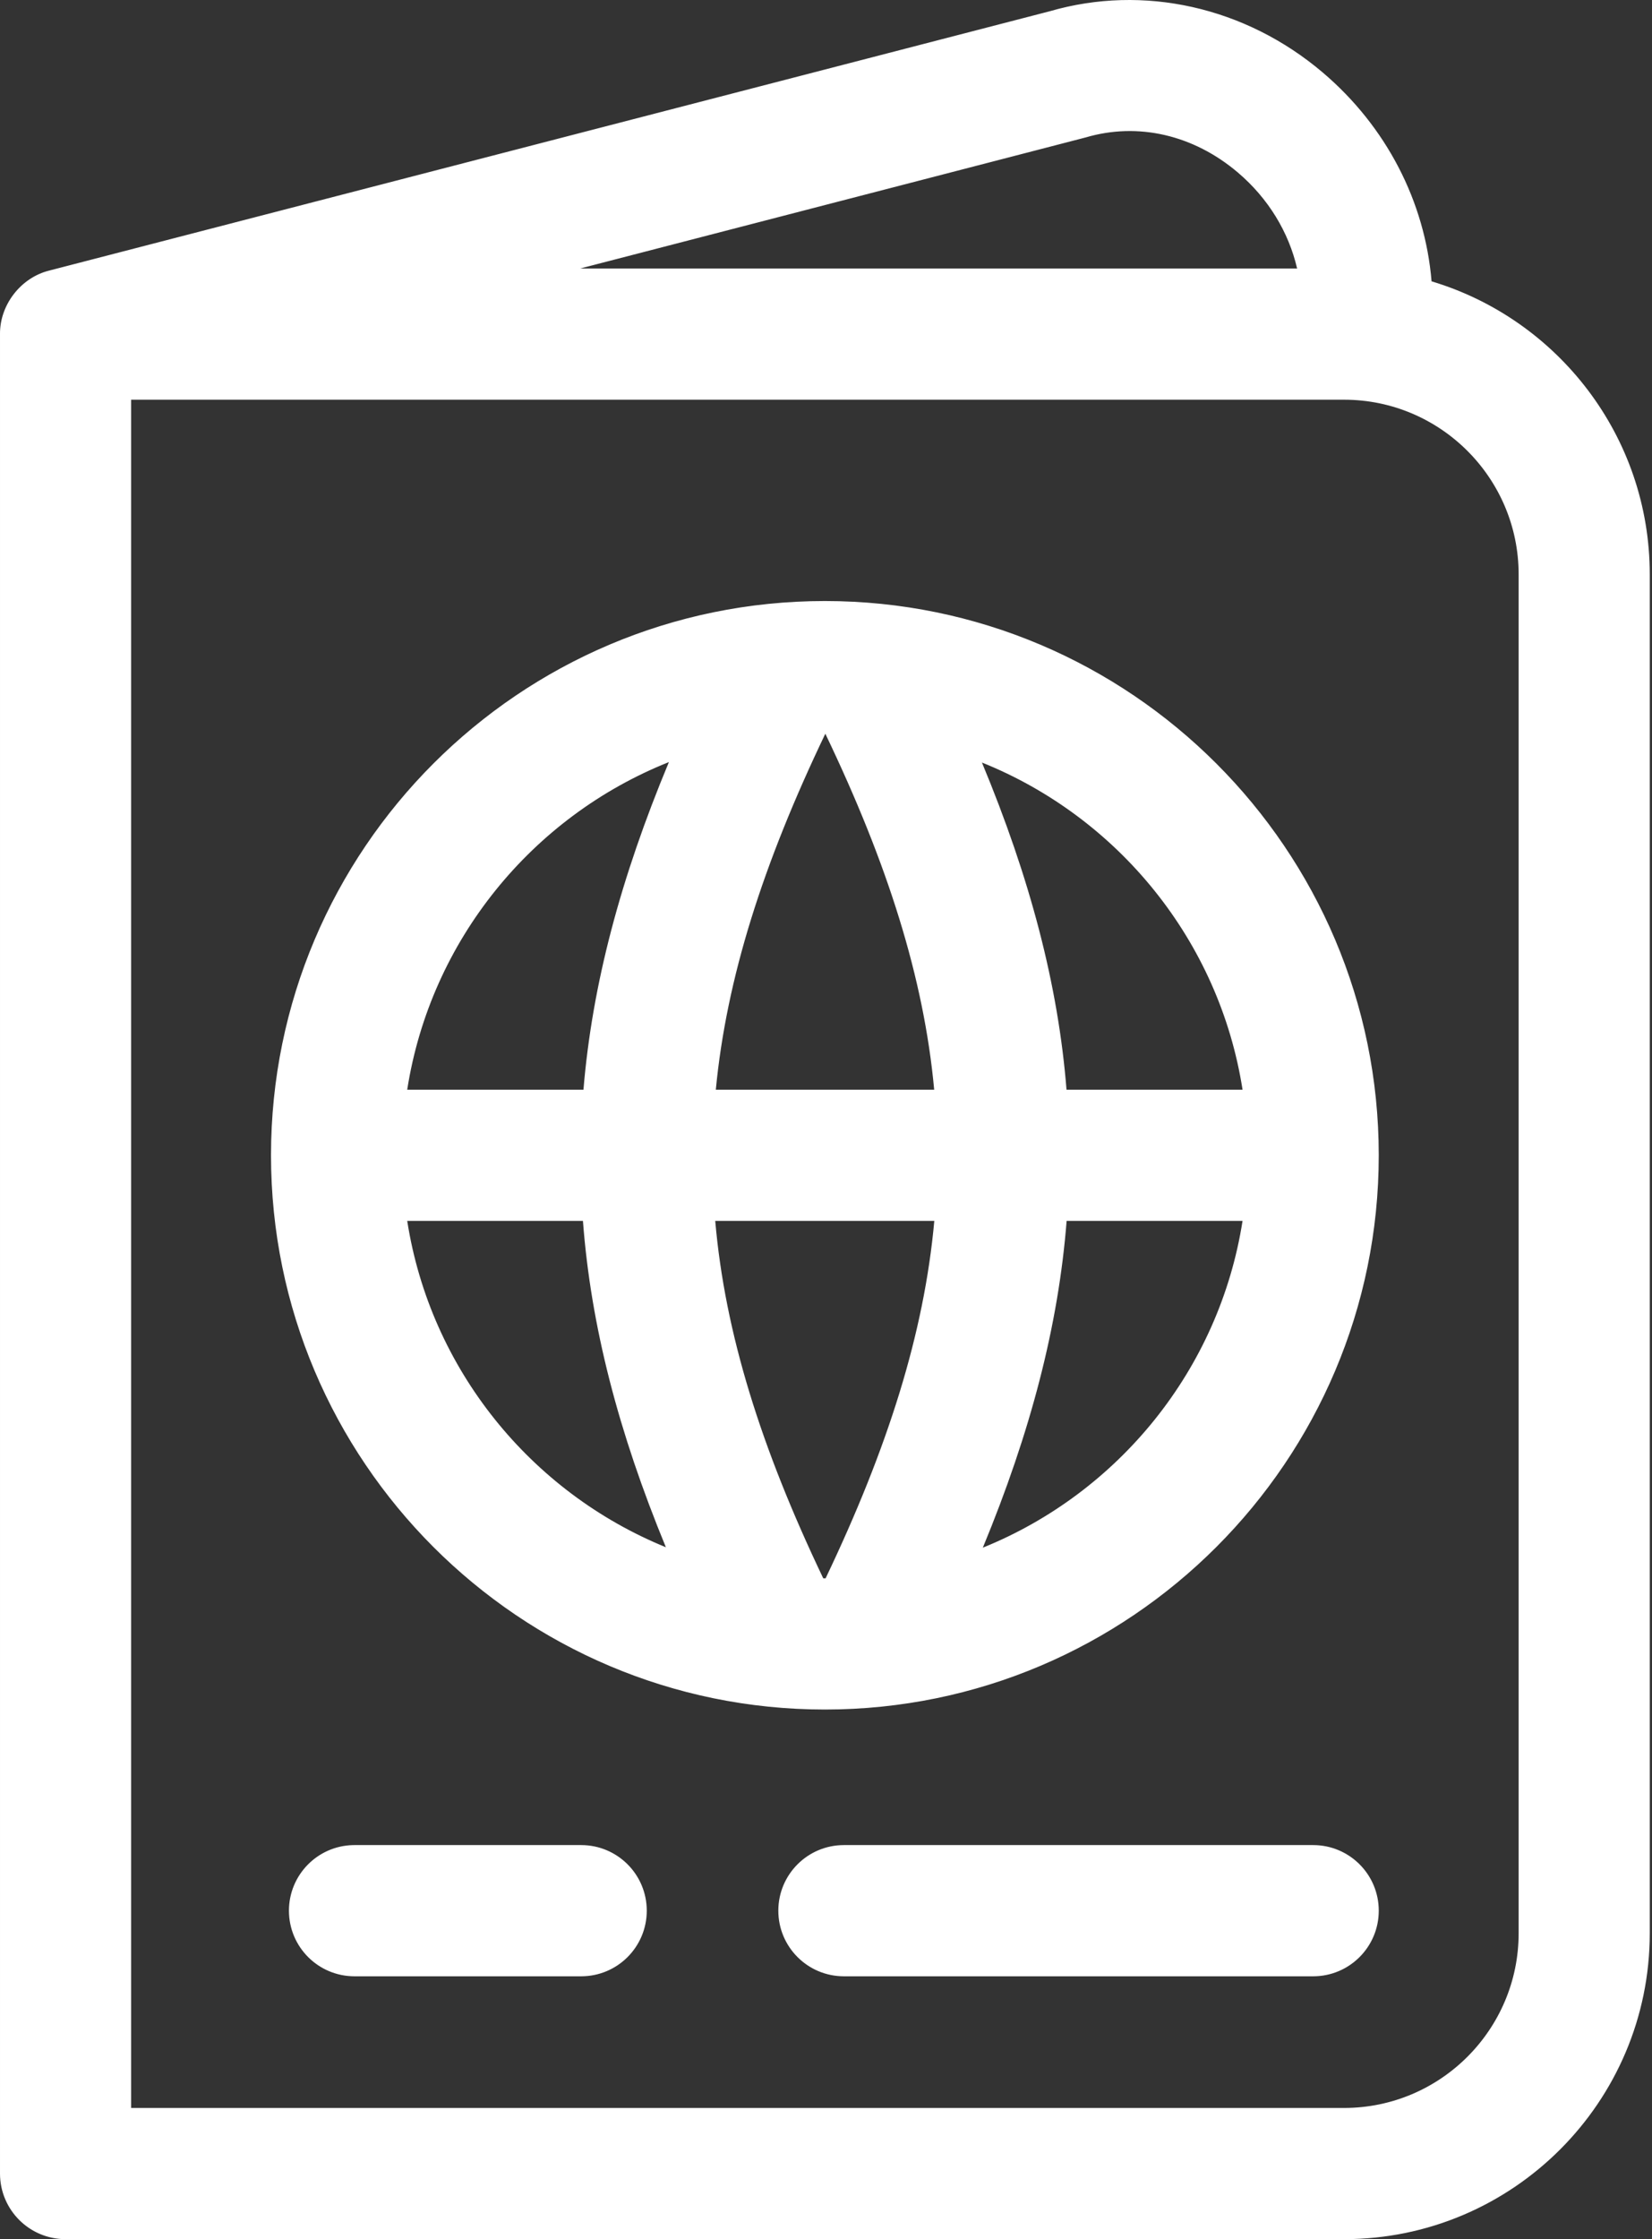
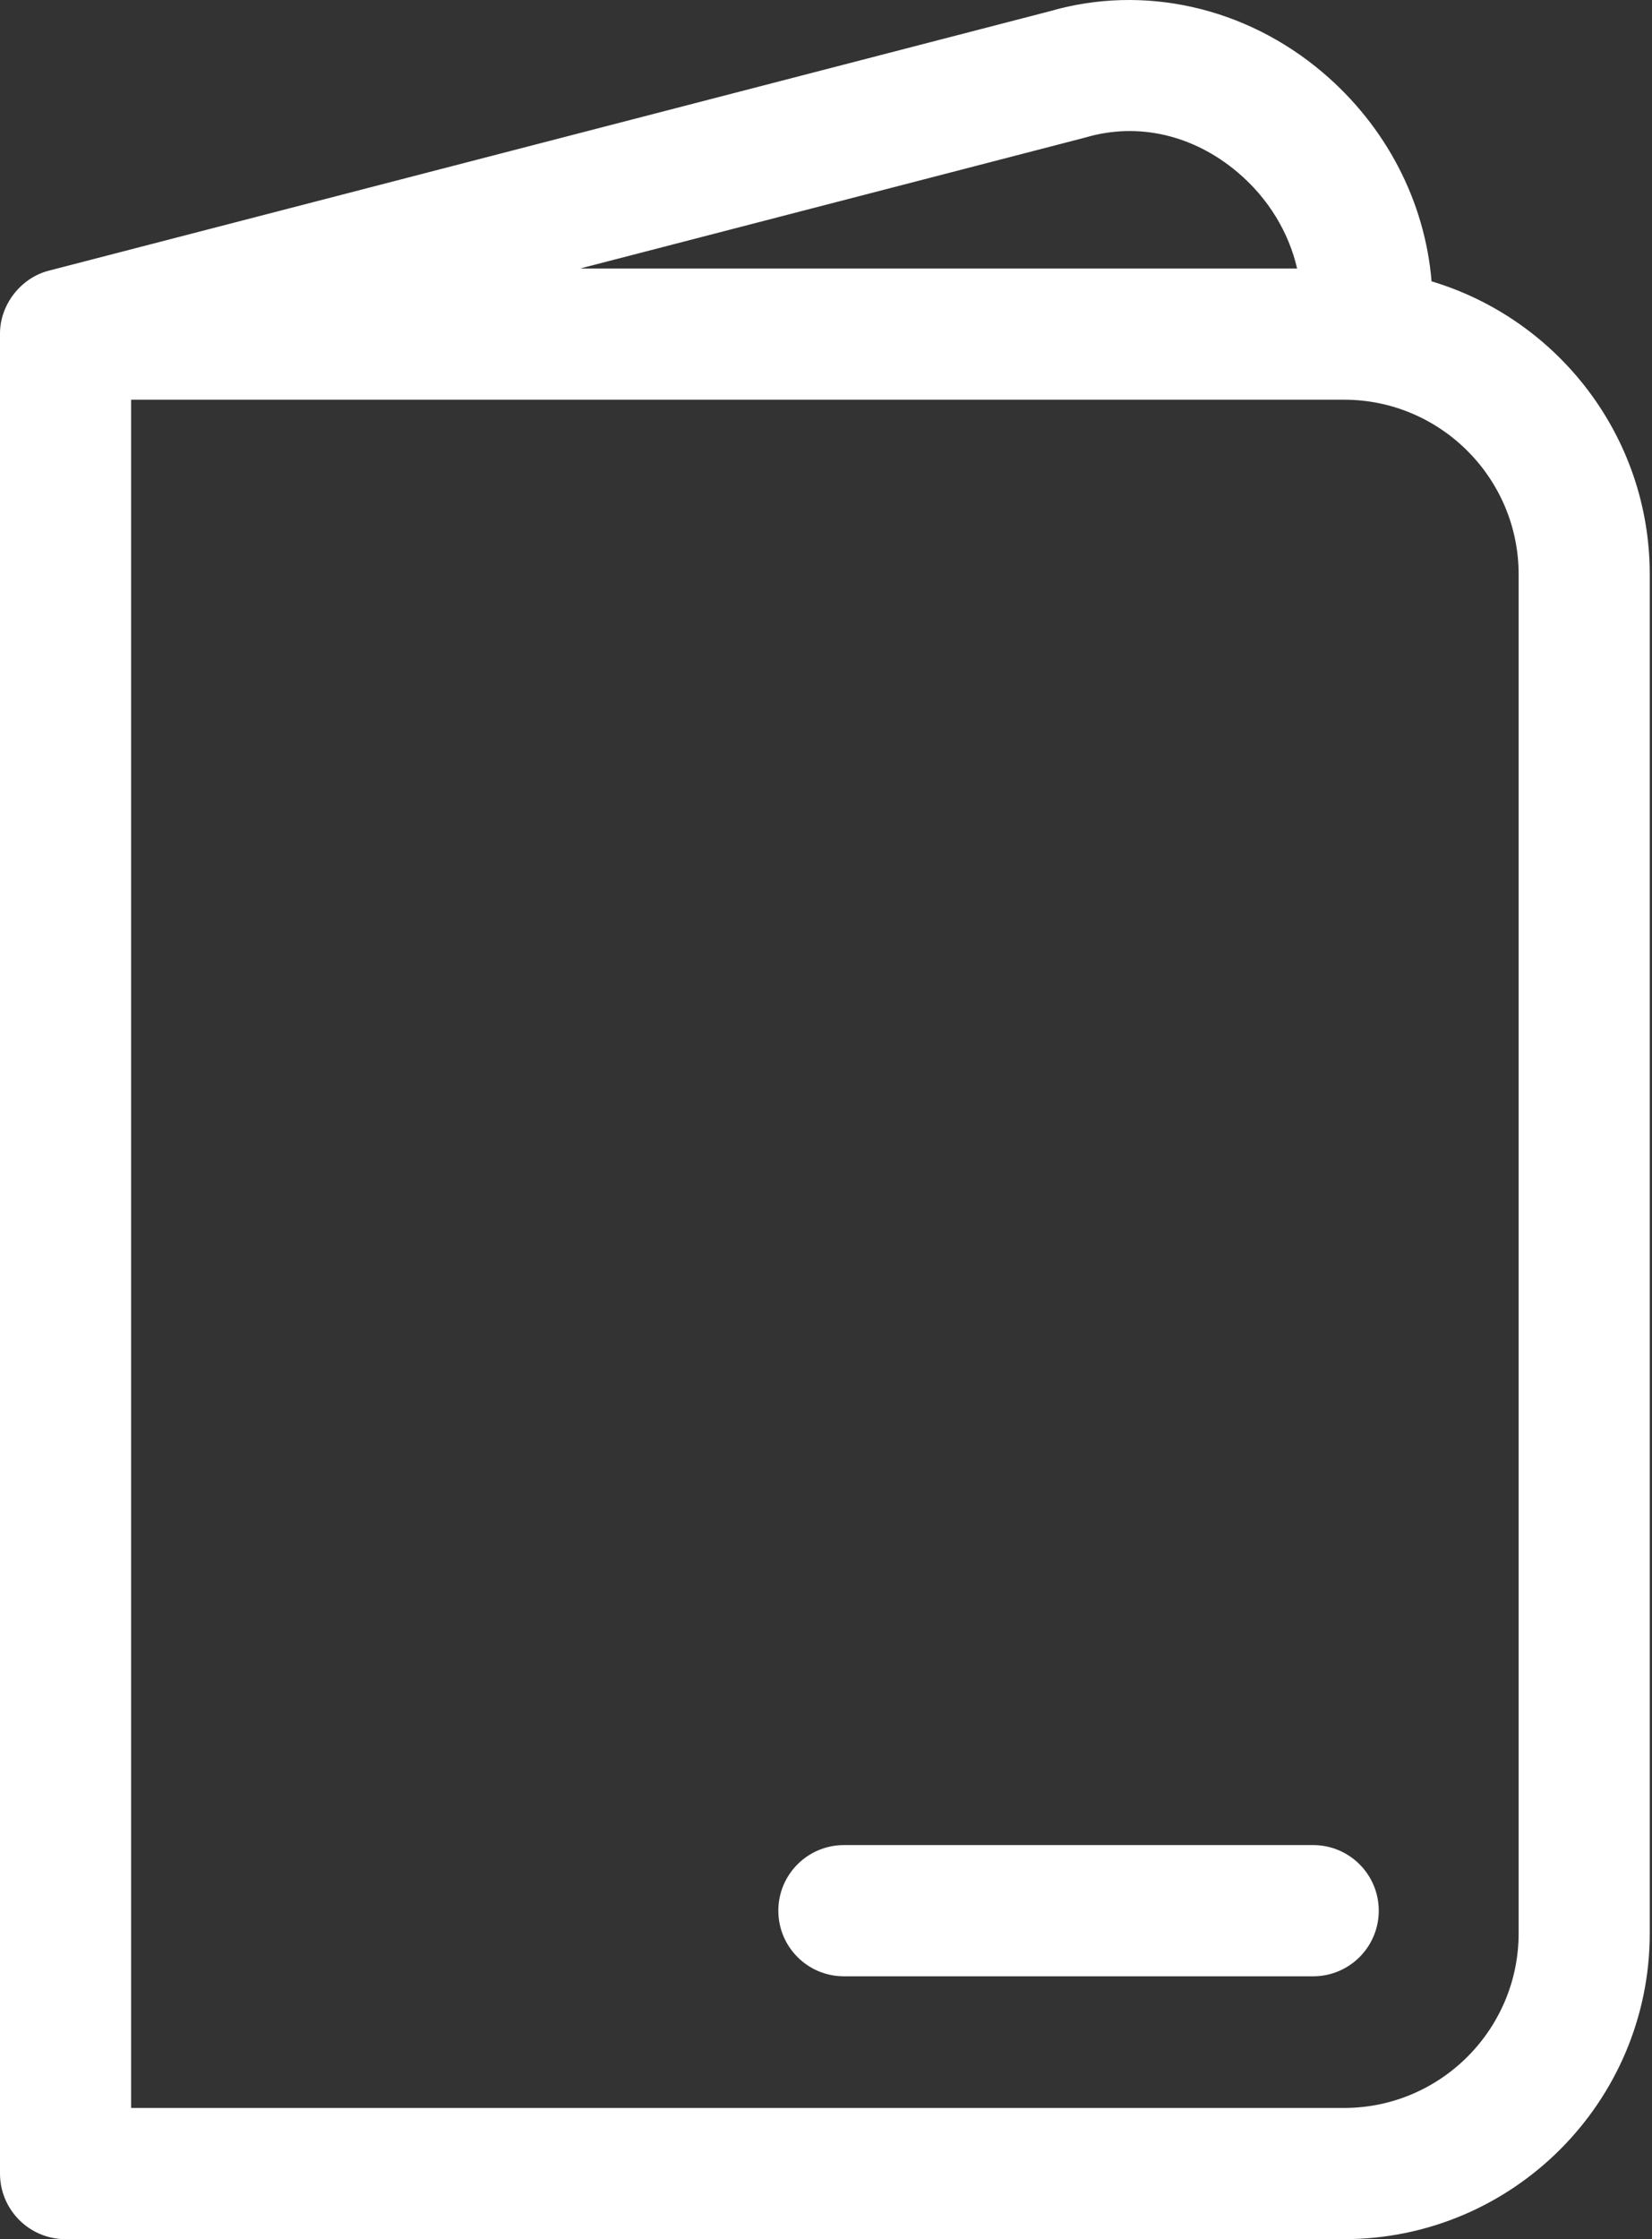
<svg xmlns="http://www.w3.org/2000/svg" width="378" height="512" viewBox="0 0 378 512" fill="none">
  <rect x="0" y="0" width="378" height="512" fill="#333333" stroke="none" />
  <path d="M29.502 482.498H307.545C329.844 482.498 347.985 464.357 347.985 442.057V131.338C347.985 109.038 329.845 90.897 307.545 90.897H29.502V482.498ZM283.564 39.065C273.283 30.34 260.414 27.37 248.265 30.95H248.264C248.254 30.953 247.809 31.068 246.955 31.29C246.1 31.512 244.851 31.836 243.265 32.247C240.091 33.07 235.566 34.242 230.141 35.648C219.29 38.459 204.837 42.203 190.39 45.946C175.942 49.689 161.5 53.431 150.669 56.236C145.254 57.639 140.741 58.808 137.582 59.626C136.003 60.035 134.762 60.356 133.916 60.575C133.493 60.685 133.169 60.77 132.95 60.826C132.841 60.854 132.759 60.875 132.703 60.89C132.676 60.897 132.655 60.903 132.641 60.906C132.634 60.908 132.628 60.909 132.624 60.91C132.622 60.911 132.621 60.911 132.62 60.911C132.619 60.912 132.624 60.93 132.744 61.395L132.619 60.912L132.744 61.895H297.426L297.284 61.283C295.337 52.862 290.606 45.041 283.564 39.065ZM0.501 76.391C0.44 69.94 5.1 63.919 11.36 62.36L11.365 62.358L240.302 3.062L240.309 3.061L240.316 3.059C261.609 -3.126 284.771 2.054 302.33 16.952C316.827 29.256 325.568 46.325 327.062 64.37L327.091 64.71L327.417 64.808C356.053 73.377 376.987 99.954 376.988 131.338V442.057C376.988 480.347 345.837 511.5 307.546 511.5H15.002C6.993 511.5 0.501 505.008 0.501 496.999V76.391Z" fill="white" stroke="white" />
-   <path d="M188.744 137.929C258.35 137.929 314.979 194.559 314.978 264.163C314.977 333.769 258.349 390.397 188.744 390.397C119.139 390.397 62.51 333.769 62.51 264.163C62.51 194.558 119.138 137.929 188.744 137.929ZM163.156 279.207C165.392 304.969 173.657 331.251 187.918 361.107L188.053 361.39L188.365 361.392C188.466 361.392 188.625 361.396 188.744 361.396C188.777 361.396 188.808 361.396 188.835 361.396C188.863 361.395 188.887 361.395 188.909 361.395H189.224L189.36 361.11C203.642 331.209 211.956 304.917 214.279 279.209L214.329 278.664H163.109L163.156 279.207ZM243.559 279.125C241.693 303.043 235.321 327.334 224.423 353.695L223.968 354.797L225.072 354.351C256.256 341.744 279.462 313.418 284.806 279.241L284.896 278.664H243.594L243.559 279.125ZM92.683 279.242C98.011 313.328 121.111 341.596 152.173 354.252L153.279 354.702L152.824 353.598C141.985 327.311 135.676 303.054 133.884 279.127L133.849 278.665H92.593L92.683 279.242ZM152.868 173.792C121.455 186.307 98.052 214.746 92.683 249.086L92.593 249.663H133.965L134.003 249.204C135.985 225.255 142.479 200.904 153.515 174.449L153.972 173.353L152.868 173.792ZM188.396 167.555C174.116 197.347 165.74 223.544 163.291 249.115L163.238 249.663H214.301L214.251 249.117C211.887 223.493 203.562 197.303 189.299 167.555L188.848 166.614L188.396 167.555ZM224.218 174.549C235.197 200.93 241.628 225.246 243.535 249.202L243.572 249.663H284.896L284.806 249.086C279.45 214.835 256.154 186.458 224.866 173.893L223.76 173.448L224.218 174.549Z" fill="white" stroke="white" />
-   <path d="M81.116 422.393H132.987C140.995 422.393 147.488 428.885 147.488 436.894C147.488 444.902 140.996 451.394 132.987 451.395H81.116C73.107 451.395 66.615 444.902 66.615 436.894C66.615 429.01 72.906 422.596 80.742 422.397L81.116 422.393Z" fill="white" stroke="white" />
  <path d="M193.093 422.393H300.478C308.485 422.393 314.978 428.885 314.979 436.894C314.979 444.902 308.486 451.395 300.478 451.395H193.093C185.084 451.395 178.592 444.902 178.592 436.894C178.592 428.885 185.084 422.393 193.093 422.393Z" fill="white" stroke="white" />
</svg>